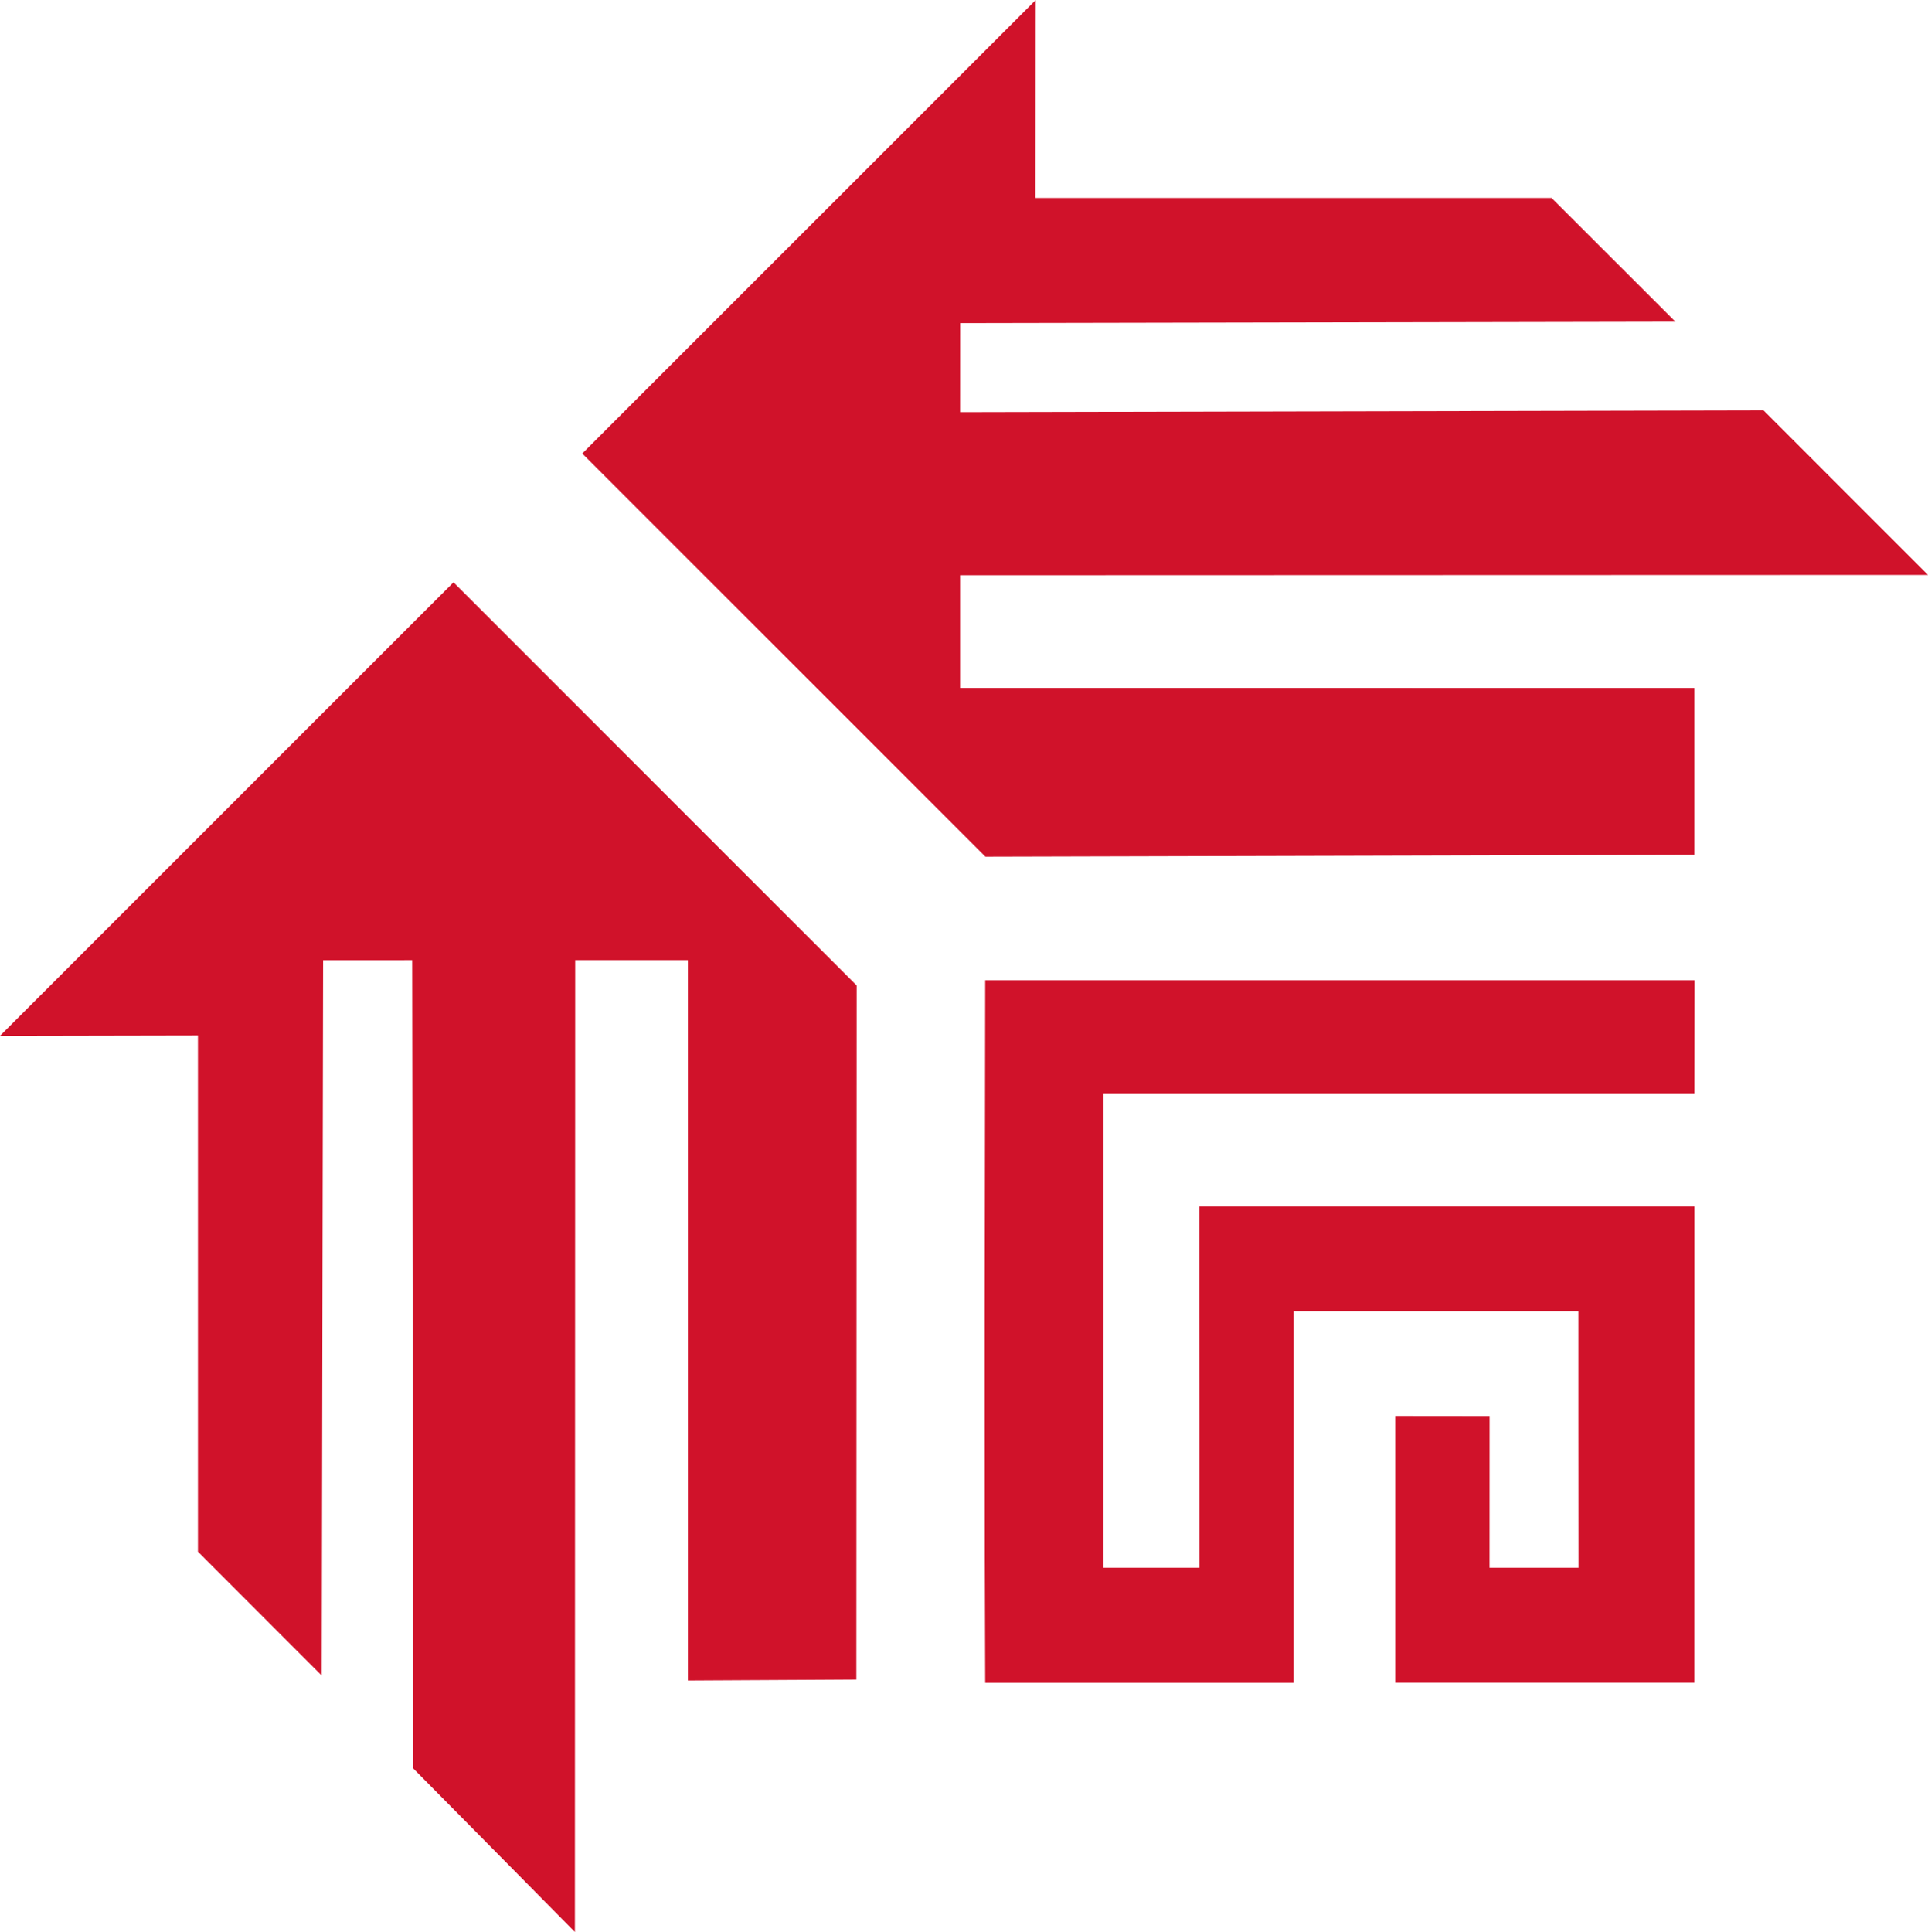
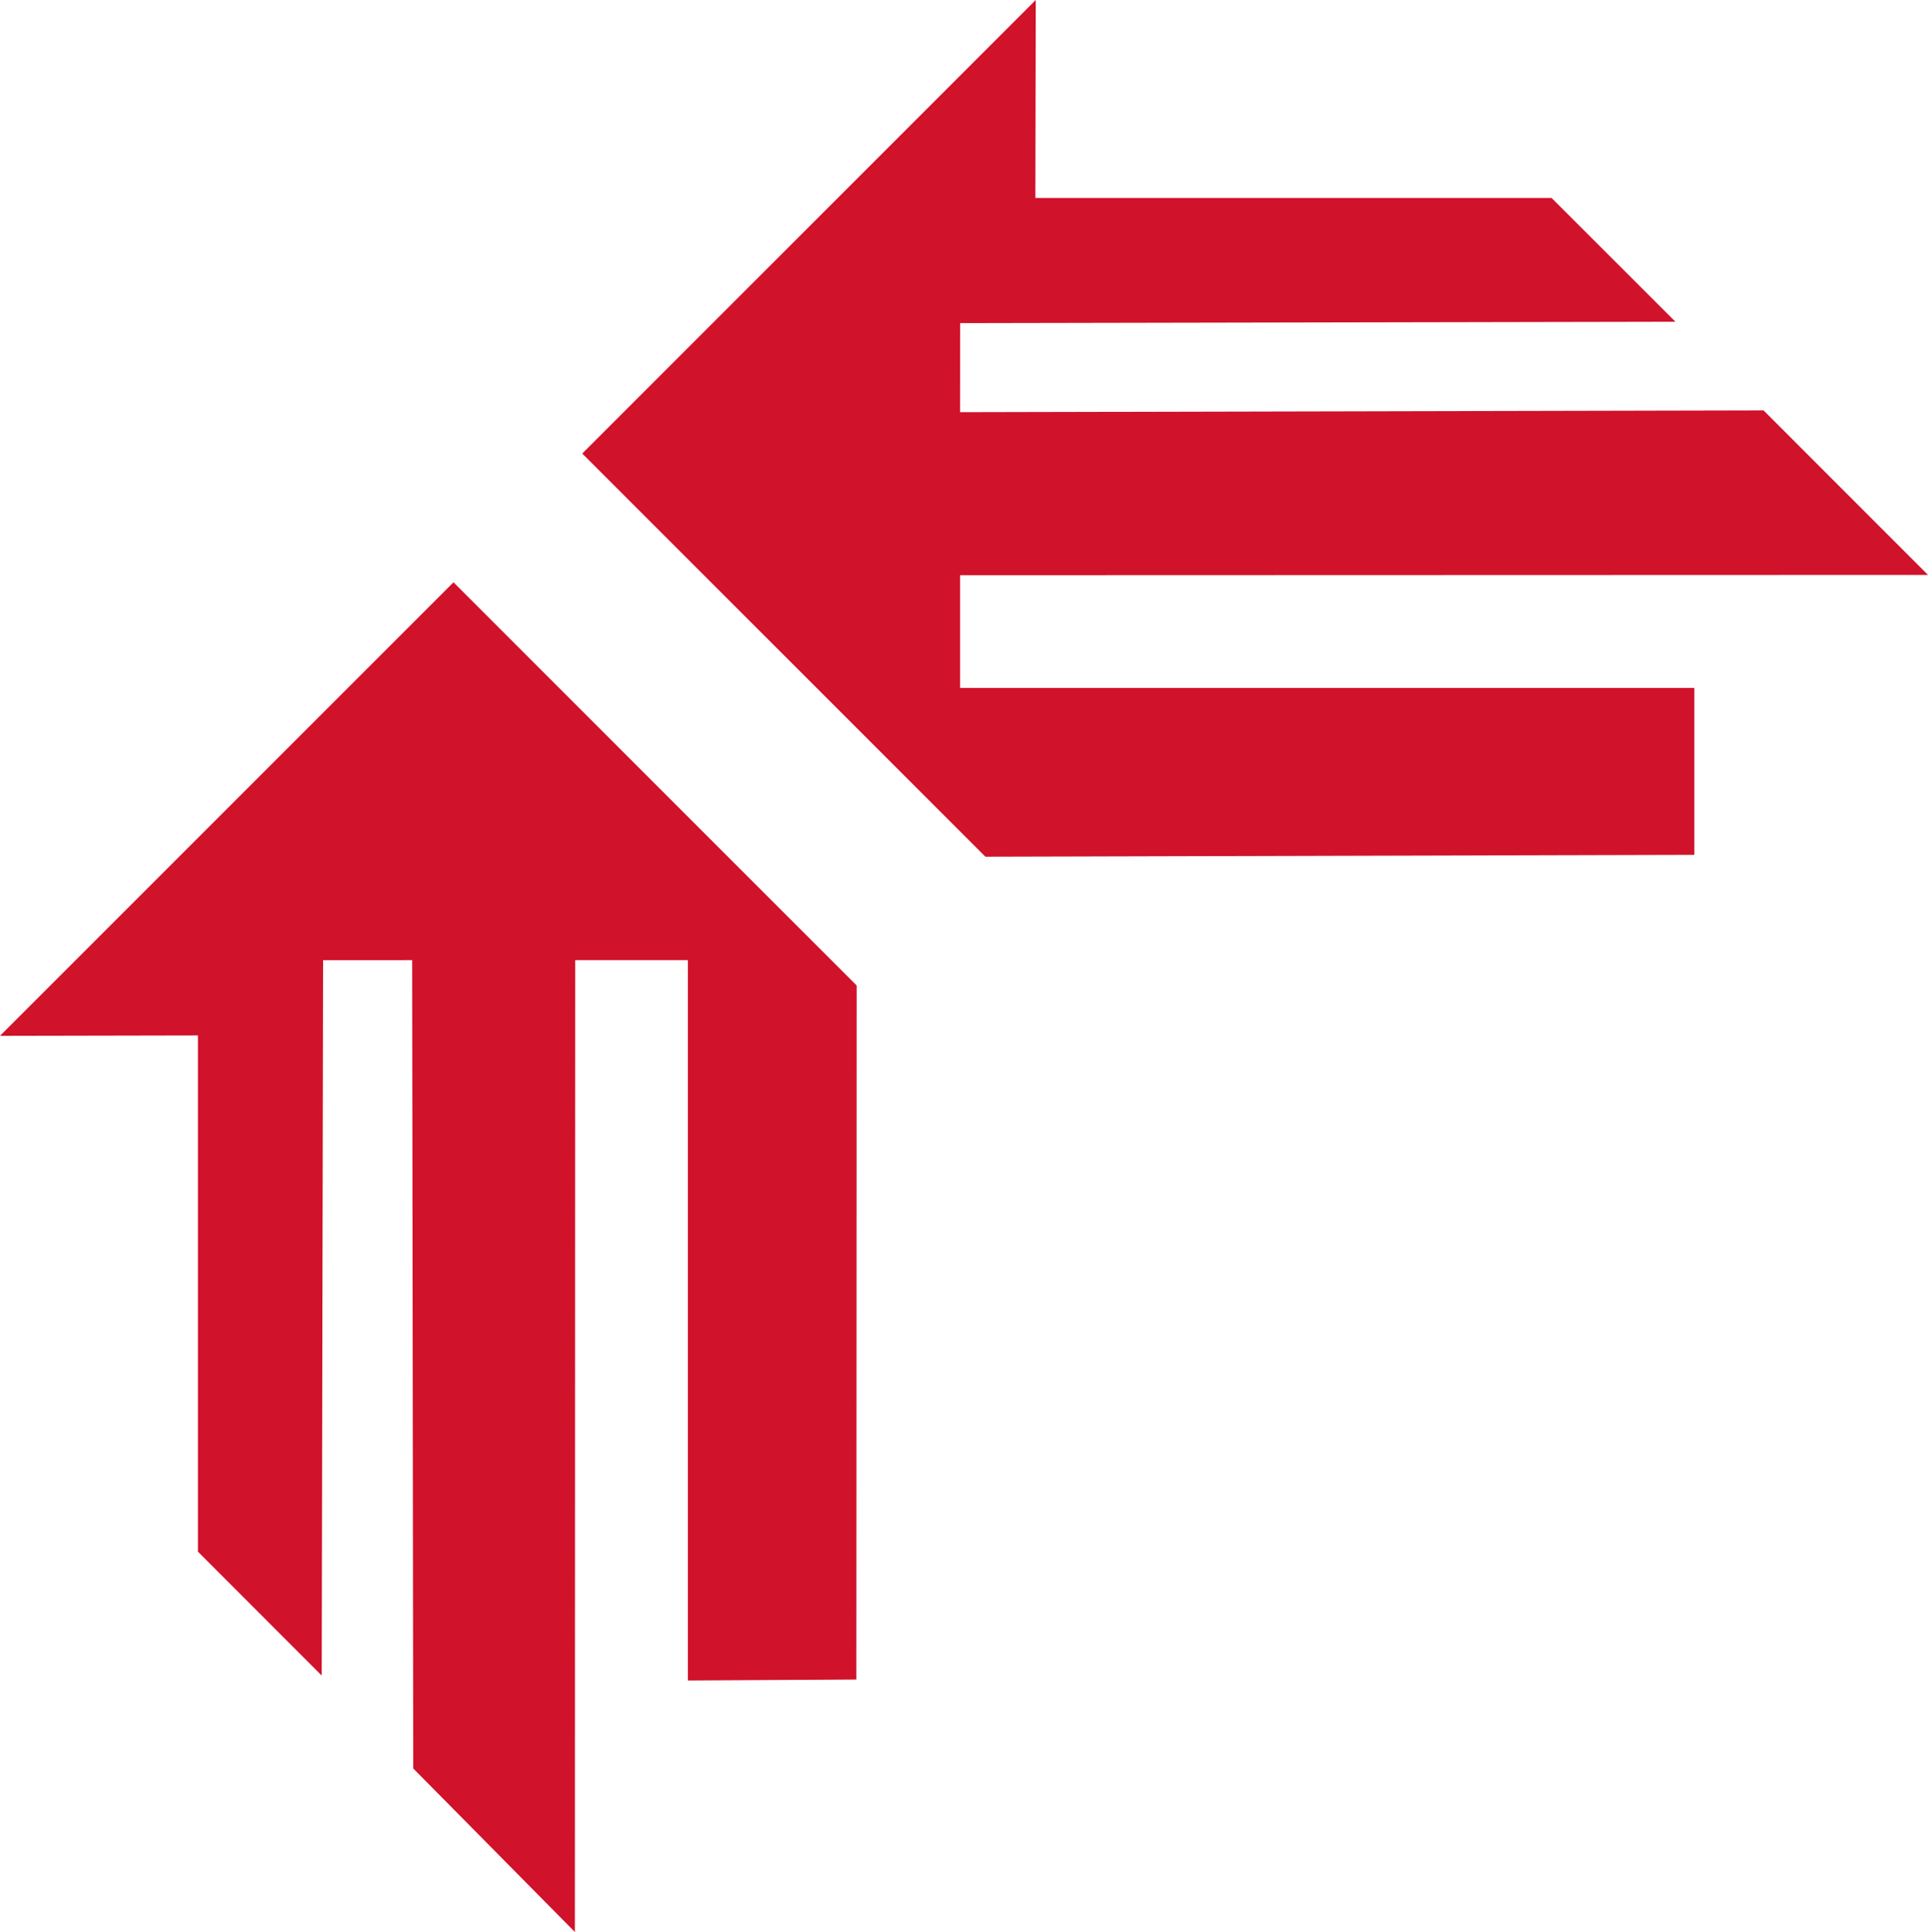
<svg xmlns="http://www.w3.org/2000/svg" id="Capa_2" viewBox="0 0 391.68 392.46">
  <defs>
    <style>
      .cls-1 {
        fill: #d0122a;
      }
    </style>
  </defs>
  <g id="Capa_1-2" data-name="Capa_1">
    <g>
      <polygon class="cls-1" points="40.21 315.2 65.36 340.37 65.64 195.05 83.73 195.04 83.95 359.24 116.79 392.46 116.85 195.04 139.74 195.04 139.75 341.37 173.97 341.18 174.03 200.19 92.13 118.29 0 210.42 40.21 210.34 40.21 315.2" />
      <polygon class="cls-1" points="315.2 40.21 340.37 65.36 195.05 65.64 195.04 83.73 358.27 83.37 391.68 116.79 195.04 116.85 195.04 139.74 344.2 139.75 344.2 173.65 200.19 174.03 118.29 92.13 210.42 0 210.34 40.21 315.2 40.21" />
-       <path class="cls-1" d="M262.81,341.83v-25.53s.01-28.64.01-28.64v-21.29h57.83v21.27s.02,30.83.02,30.83h-18.07s.01-30.82.01-30.82l-19.15-.02v28.66s0,25.53,0,25.53h60.74v-3.28s0-22.24,0-22.24v-28.64s.01-21.29.01-21.29v-21.29s-100.55,0-100.55,0v21.29s.01,21.27.01,21.27v30.83s-19.5,0-19.5,0v-30.83s.02-21.27.02-21.27v-21.29s0-22.98,0-22.98h120.02s.04-22.98.04-22.98h-144.1s-.1,67.26-.1,67.26v21.27s.02,28.66.02,28.66l.08,25.53h62.66Z" />
    </g>
  </g>
</svg>